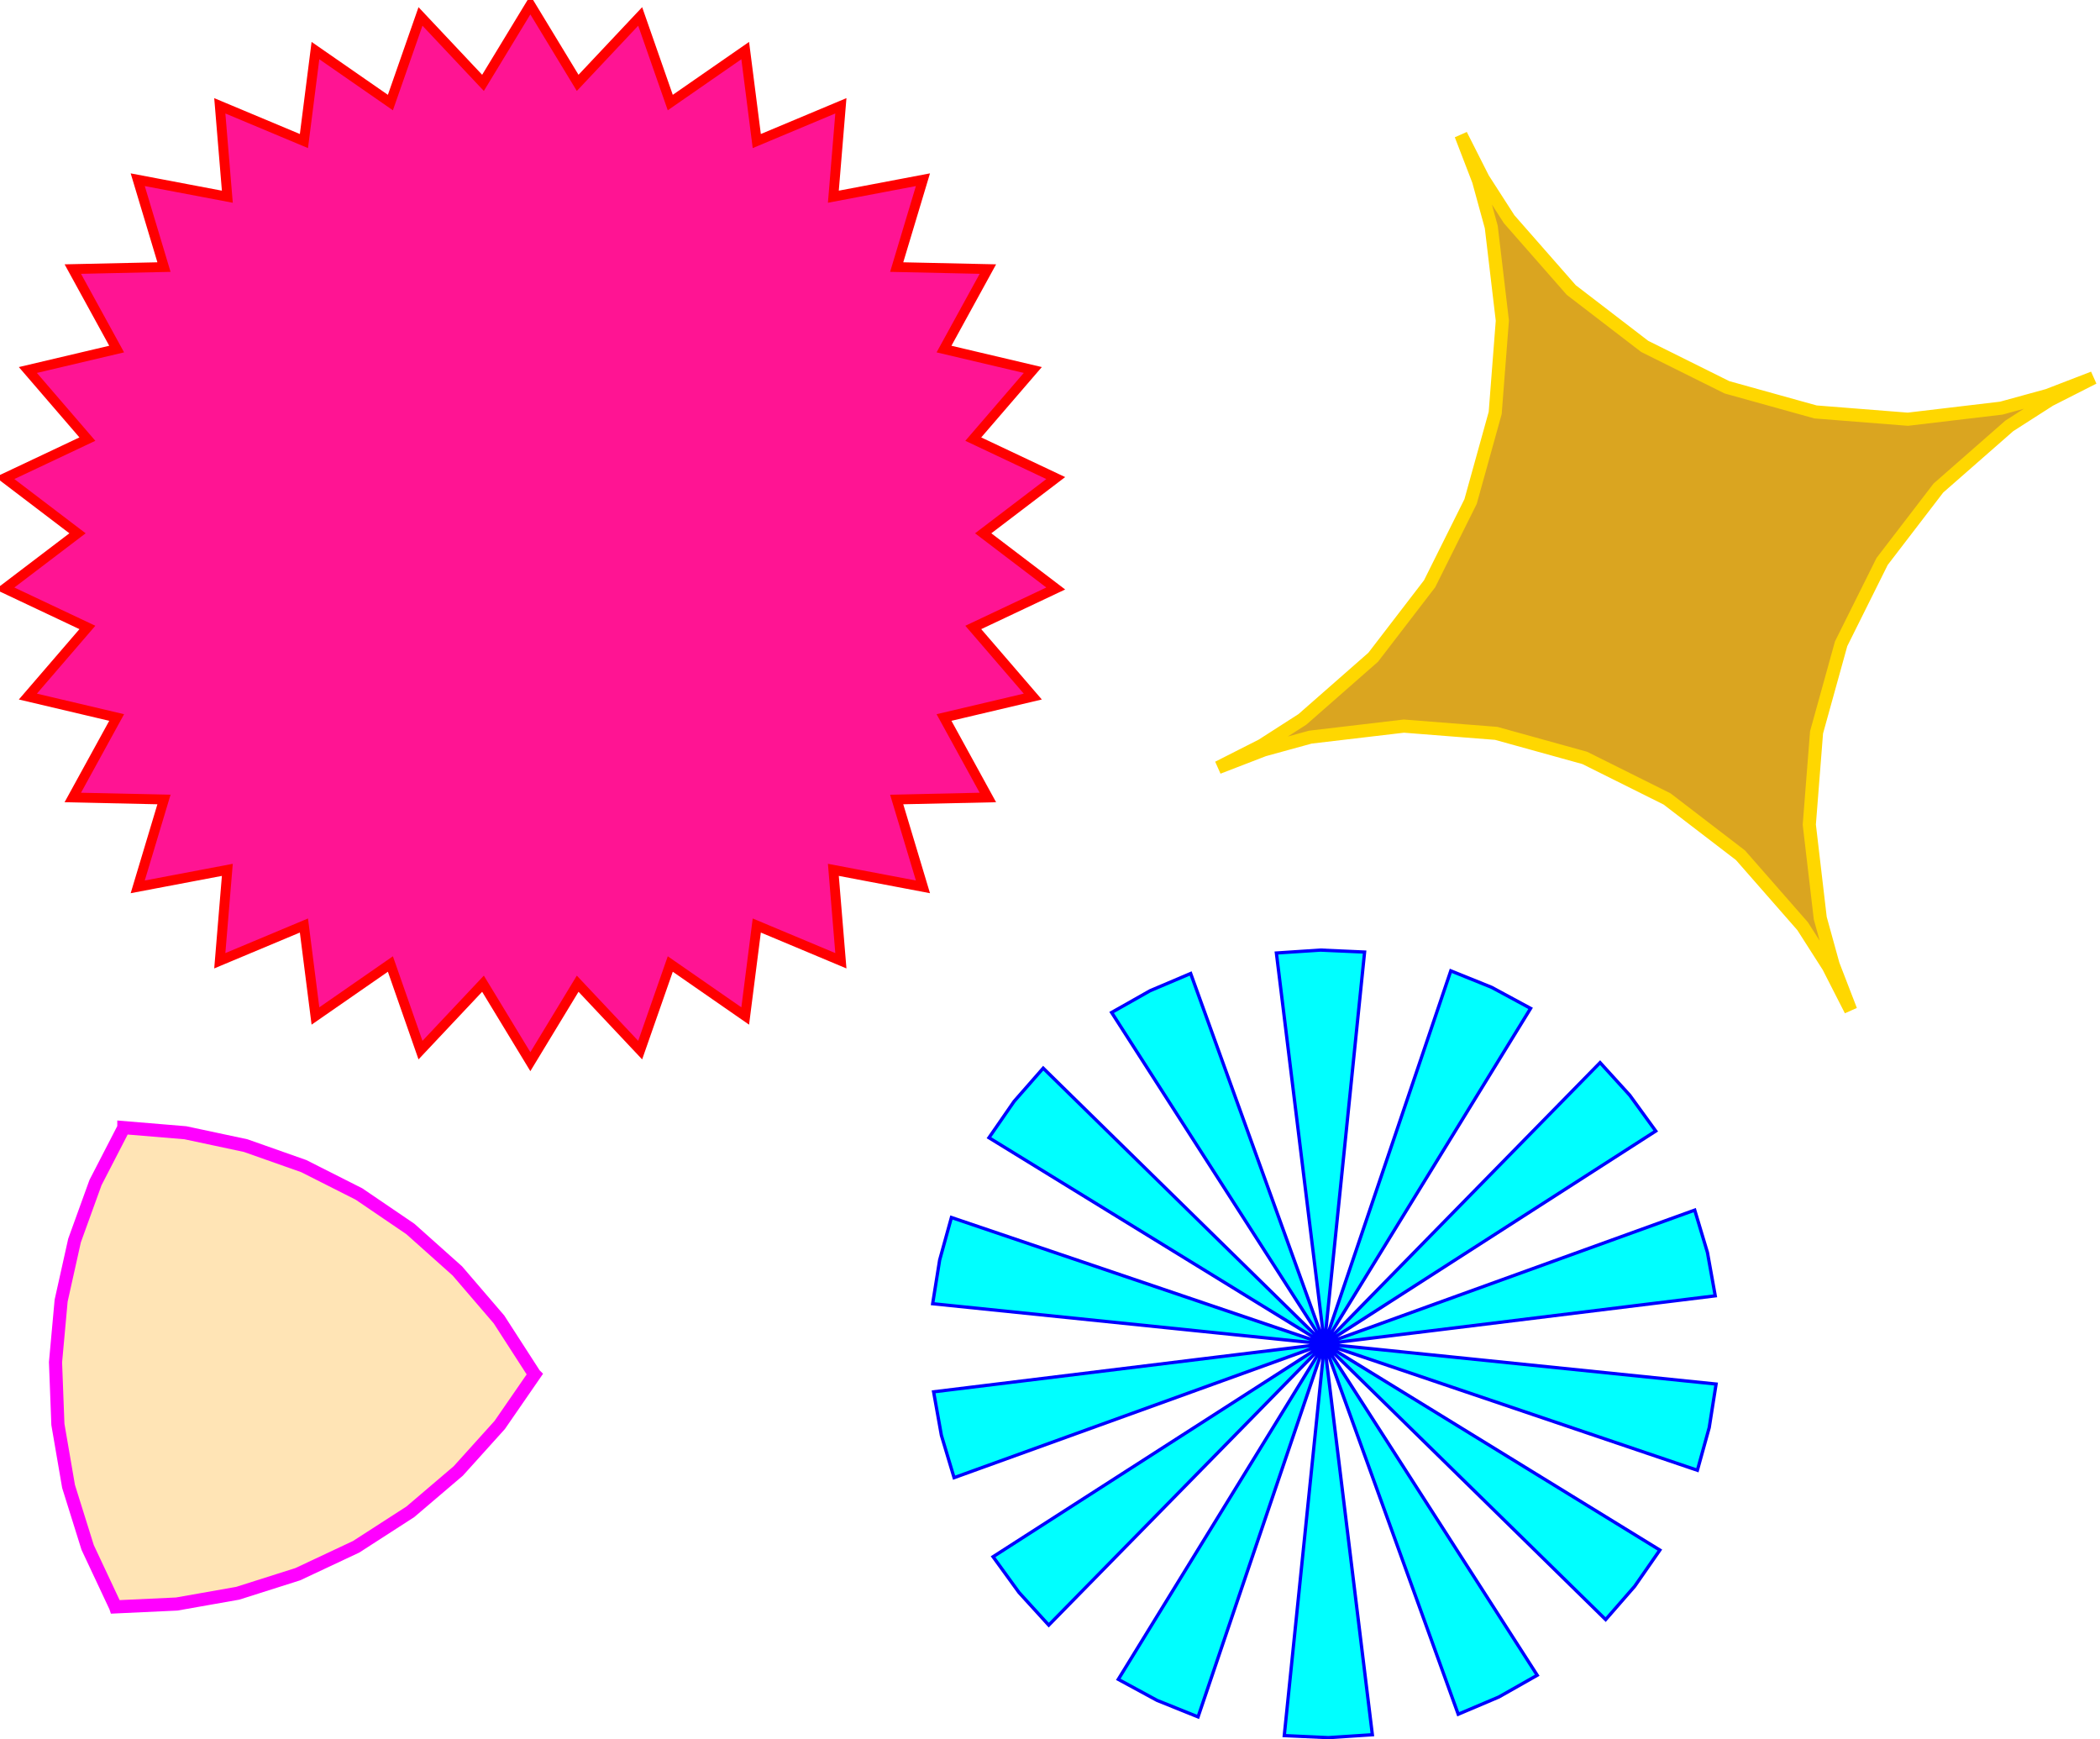
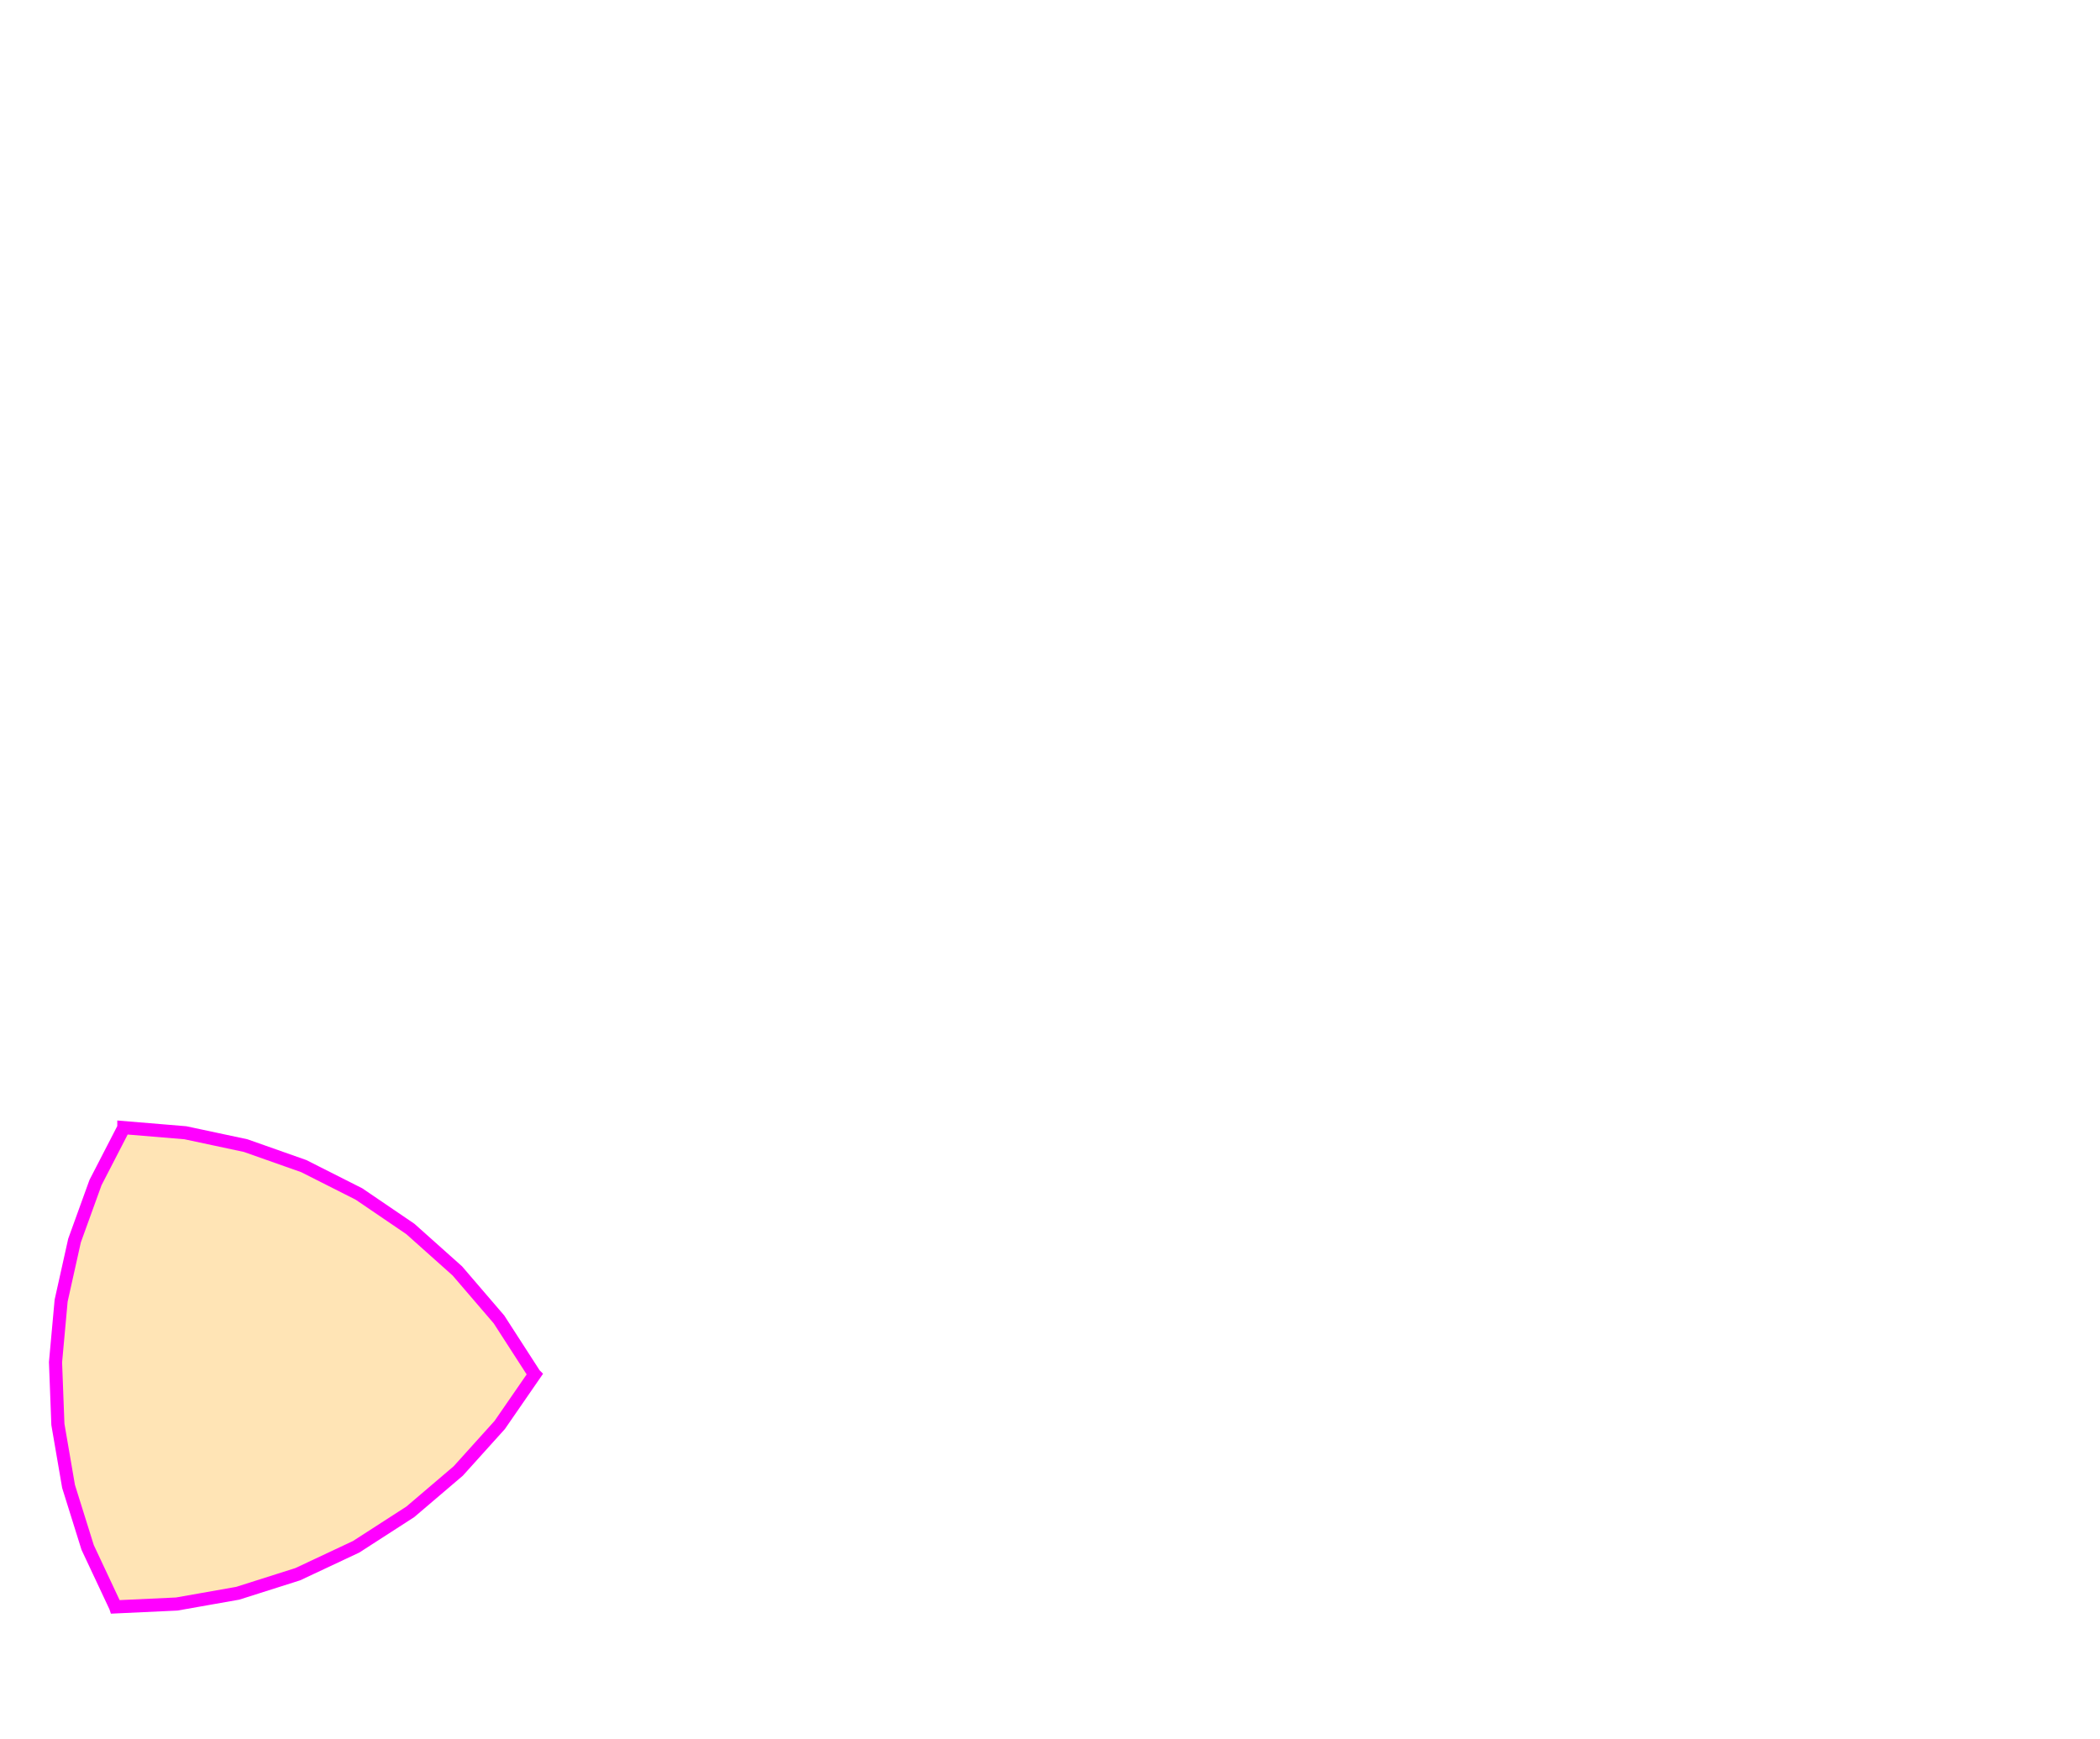
<svg xmlns="http://www.w3.org/2000/svg" viewBox="0 0 639.96 529.97">
-   <path d="M445.21 41.11l5.37 13.95 3.88 14.13 3.37 28.5-2.18 28.14-7.5 26.99-12.49 25.06-17.19 22.39-21.56 18.92-12.34 7.92-13.35 6.77 13.94-5.38 14.16-3.89 28.5-3.36 28.13 2.21 26.99 7.48 25.08 12.5 22.38 17.16 18.92 21.6 7.89 12.34 6.79 13.31-5.38-13.93-3.91-14.16-3.34-28.49 2.21-28.11 7.49-27 12.49-25.08 17.15-22.37 21.61-18.94 12.33-7.9 13.31-6.76-13.94 5.37-14.12 3.88-28.5 3.38-28.13-2.22-27-7.51-25.06-12.46-22.38-17.18-18.93-21.58-7.94-12.34-6.75-13.34z" stroke="gold" stroke-width="4" fill="#daa520" />
-   <path d="M403.62 409.5l119.09-14.65-2.38-13.22-3.87-12.9zl100.96-64.86-7.92-10.91-9.04-9.94zl62.82-102.24-11.86-6.41-12.46-5.03zl12.23-119.4-13.44-.6-13.44.89zl-40.77-112.87-12.38 5.26-11.71 6.62zl-85.71-84.02-8.87 10.12-7.66 11.07zl-113.68-38.52-3.59 12.97-2.13 13.3zl-119.11 14.6 2.37 13.25 3.87 12.91zl-100.99 64.85 7.91 10.9 9.06 9.94zl-62.83 102.21 11.84 6.42 12.47 5.02zl-12.25 119.35 13.44.62 13.41-.88zl40.76 112.84 12.38-5.25 11.7-6.63zl85.69 84 8.85-10.15 7.67-11.03zL517.27 448l3.6-12.99 2.1-13.28z" stroke="#00f" fill="#0ff" />
  <path d="M37.74 343.6l-8.64 16.75-6.39 17.66-4.08 18.31-1.71 18.76.72 18.94 3.25 18.9 5.82 18.6 8.49 18.08.01.03 18.65-.87 18.59-3.28 18.3-5.81 17.78-8.35 16.51-10.65 14.61-12.45 12.64-14.02 10.61-15.37-.01-.01-10.83-16.78-12.69-14.78-14.31-12.78-15.67-10.66-16.81-8.49-17.71-6.25-18.37-3.92-18.76-1.56z" stroke="#f0f" stroke-width="4" fill="#ffe4b5" />
-   <path d="M161.62 1.5l-14.43 23.75-19.05-20.24-9.17 26.24-22.84-15.84-3.51 27.57-25.64-10.74 2.3 27.7-27.31-5.18 8 26.62-27.78.61 13.36 24.37-27.06 6.38 18.14 21.06L1.5 145.67l22.12 16.83L1.5 179.32l25.13 11.87-18.14 21.06 27.06 6.38L22.18 243l27.79.61-8 26.62 27.31-5.18-2.3 27.7 25.64-10.74 3.51 27.57 22.84-15.84 9.17 26.24 19.05-20.24 14.43 23.76 14.42-23.76 19.05 20.24 9.17-26.24 22.84 15.84 3.52-27.57 25.63 10.74-2.29-27.7 27.3 5.18-8-26.62 27.79-.61-13.37-24.37 27.06-6.38-18.14-21.06 25.13-11.87-22.11-16.82 22.11-16.83-25.13-11.87 18.14-21.06-27.06-6.38 13.37-24.37-27.79-.61 8-26.62-27.3 5.18 2.29-27.7-25.63 10.74-3.52-27.57-22.84 15.84-9.17-26.24-19.05 20.24z" stroke="red" stroke-width="3" fill="#ff1493" />
</svg>